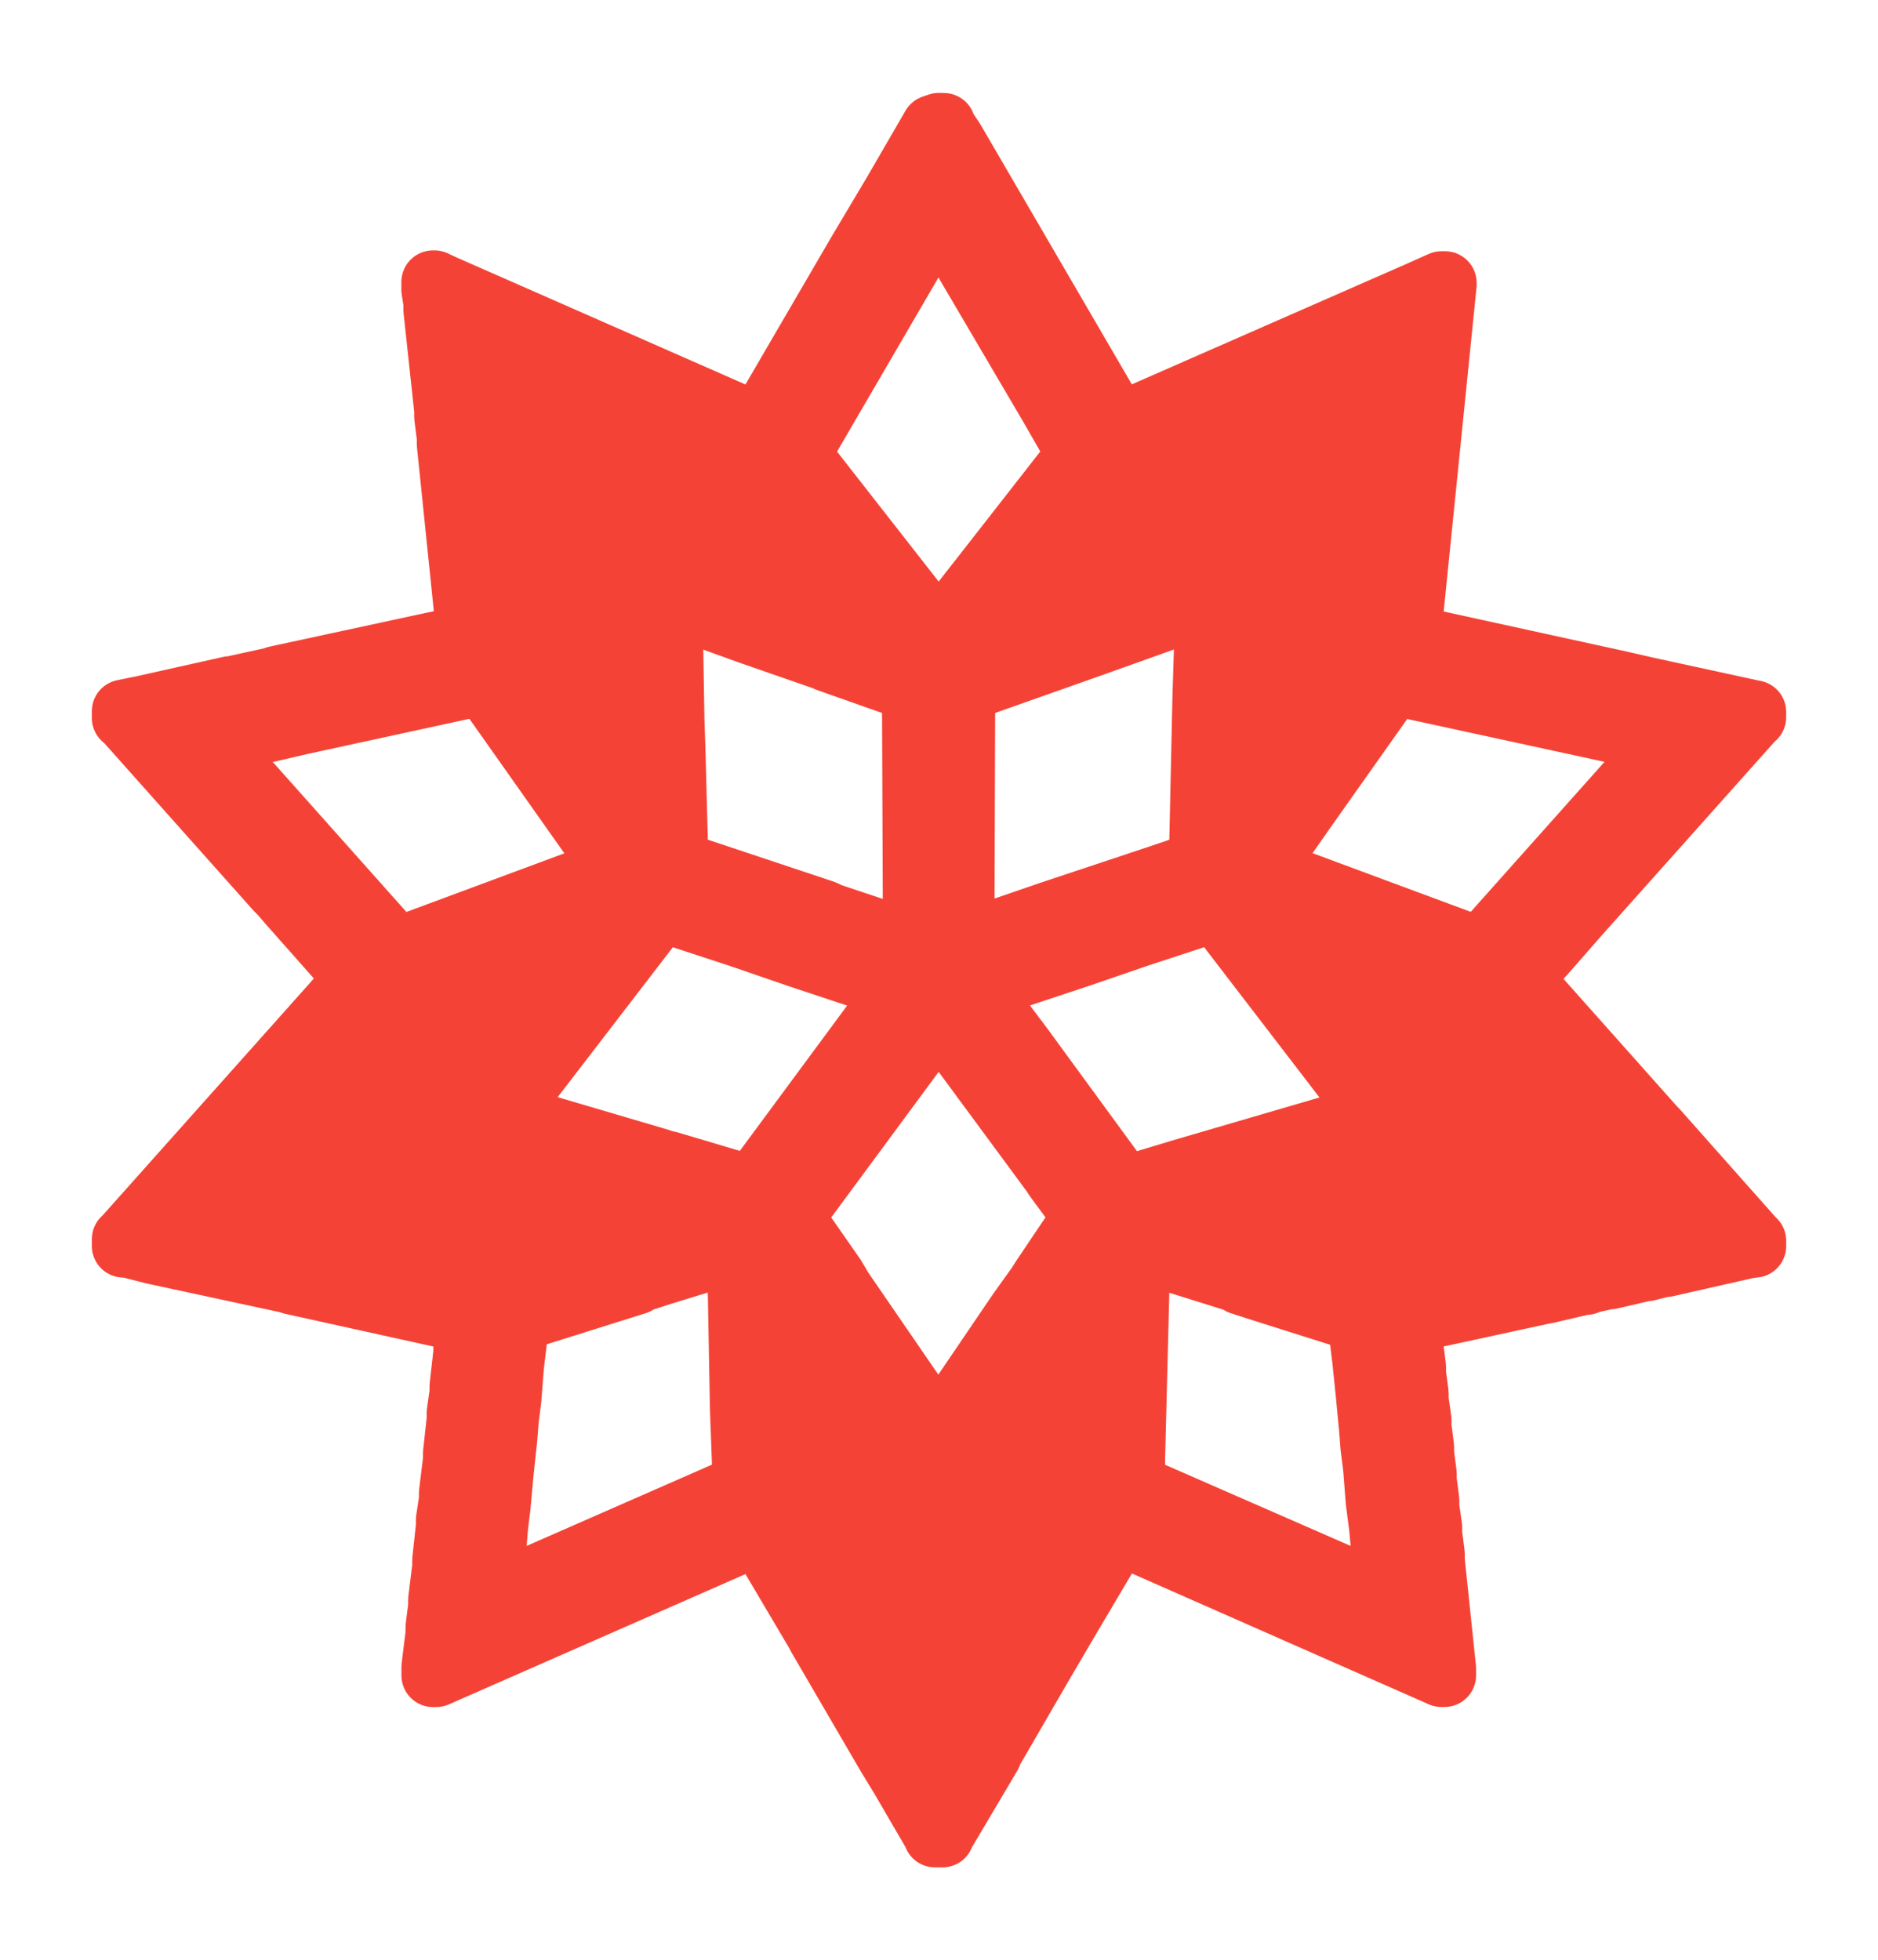
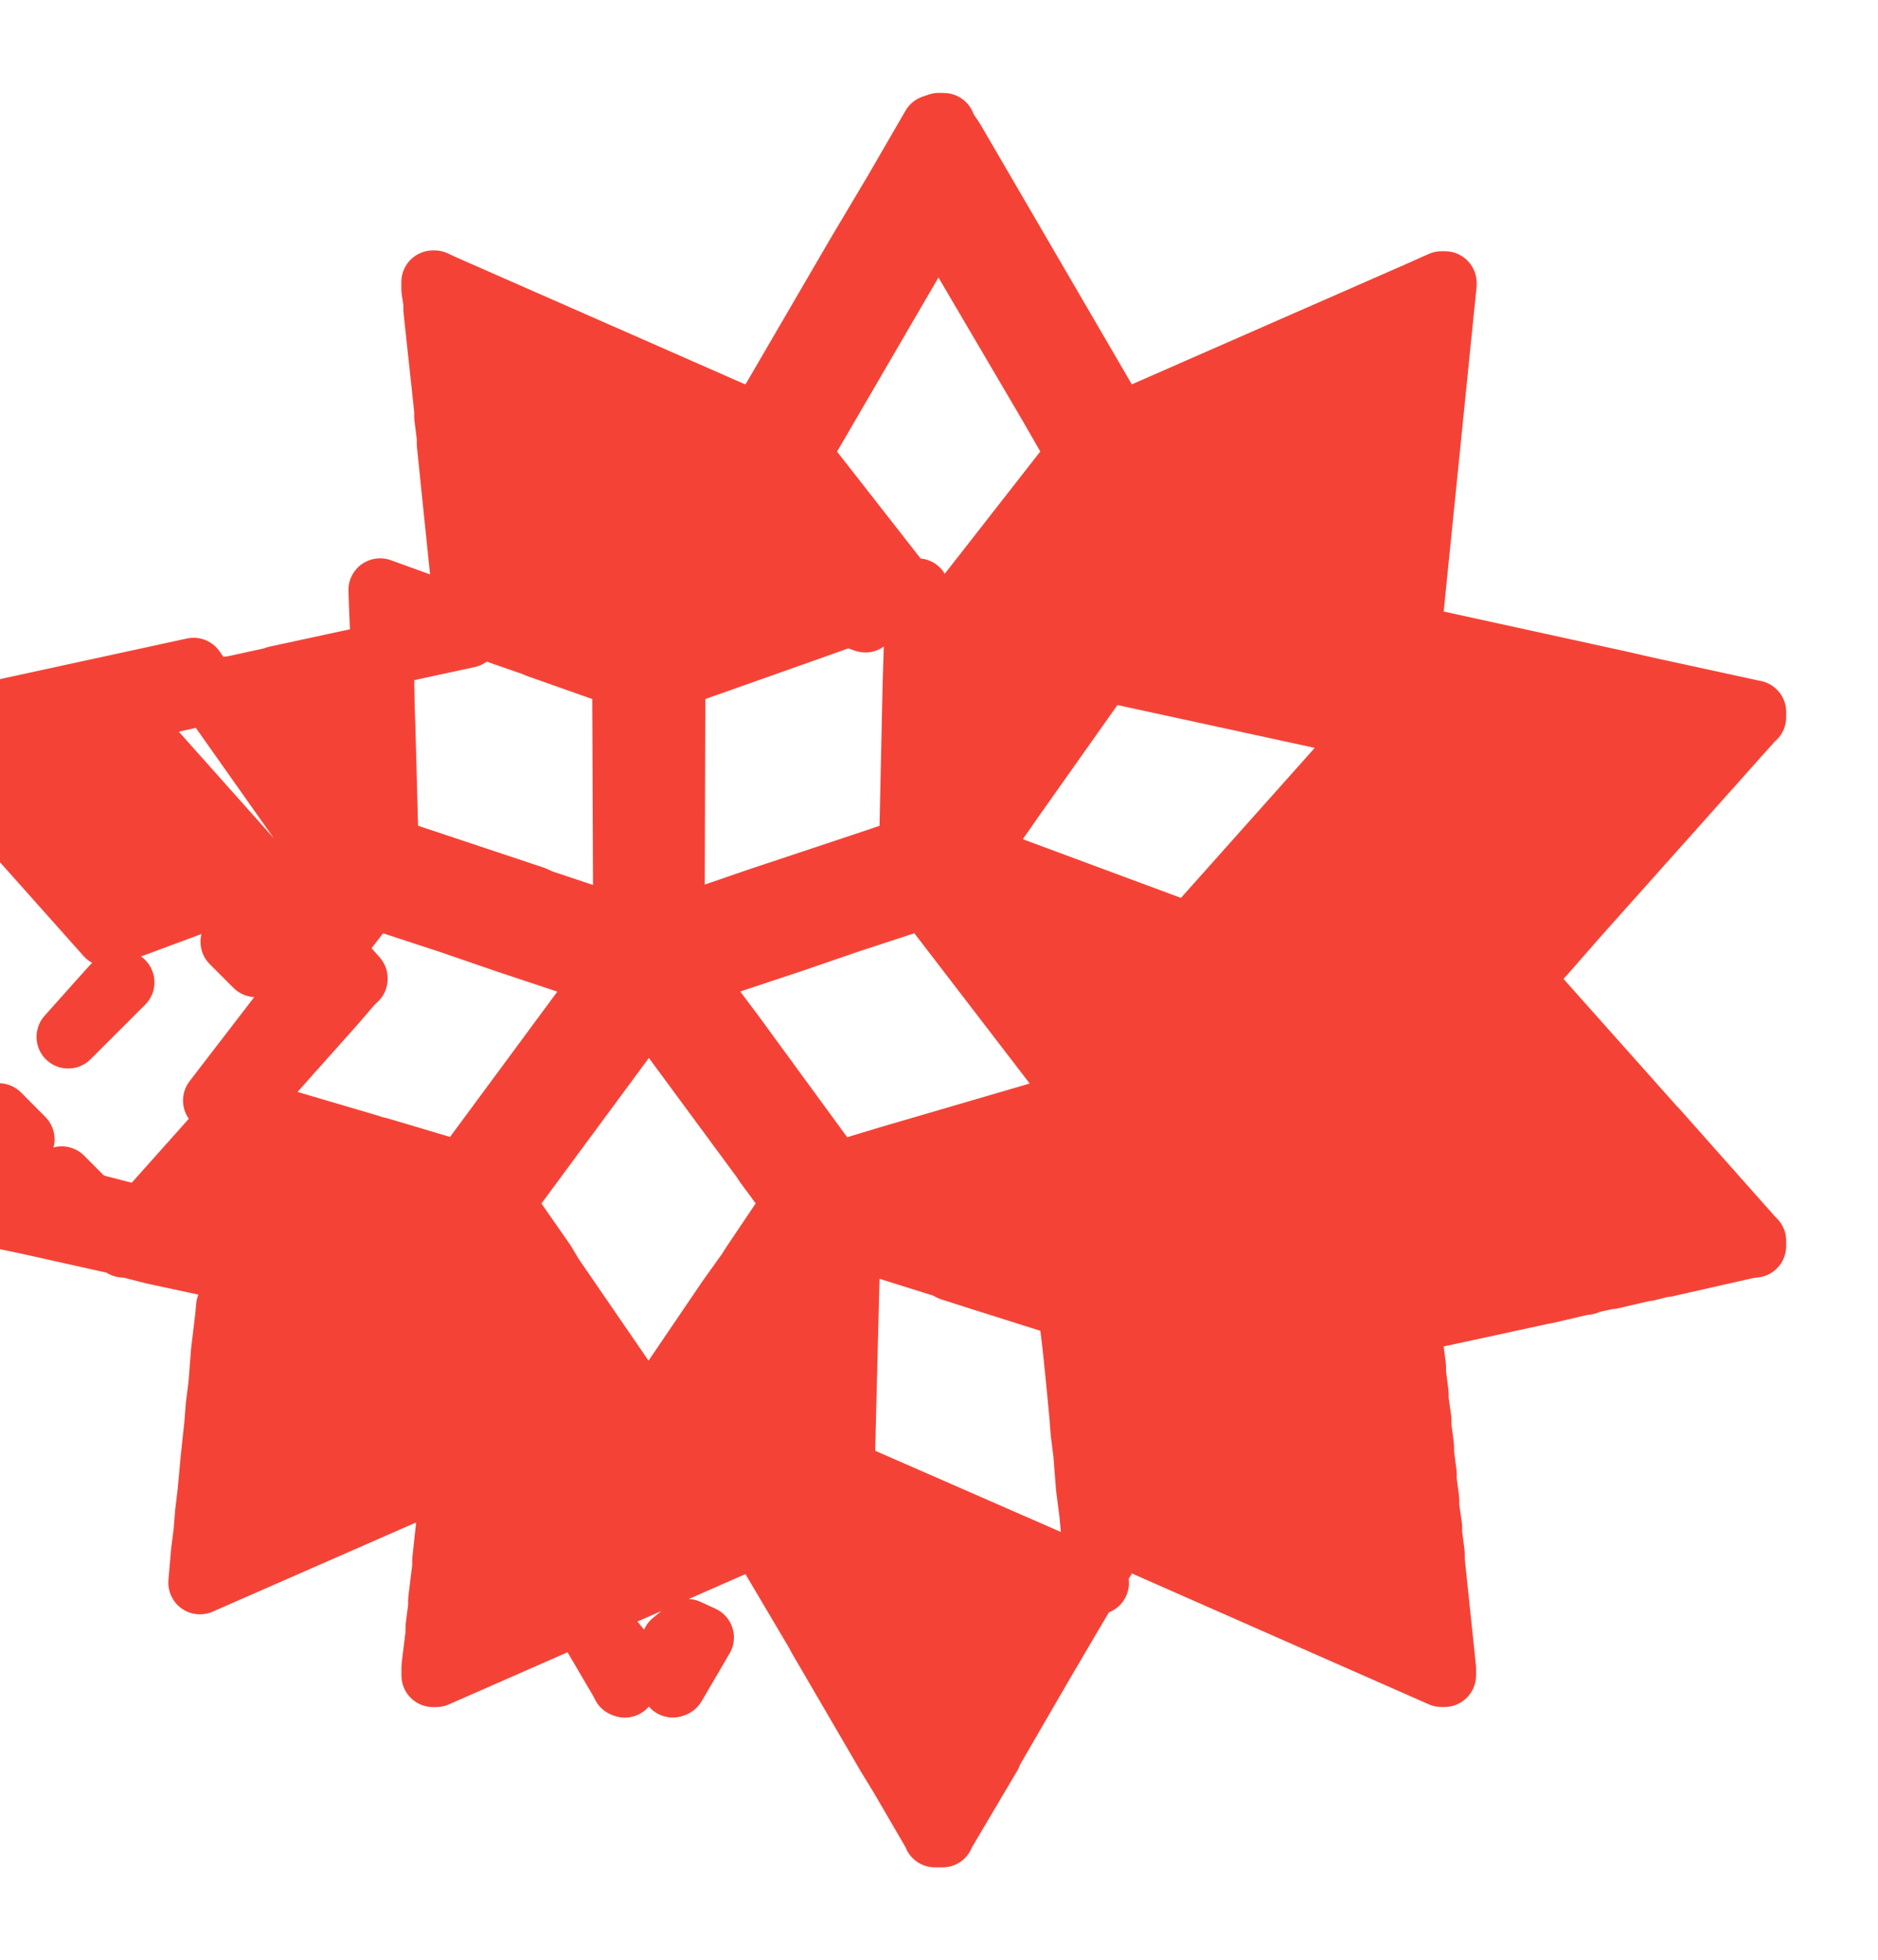
<svg xmlns="http://www.w3.org/2000/svg" version="1.1" viewBox="0 0 23 24">
-   <path d="m11.498 1.525-.073.025-.46.794-.454.763-1.217 2.089h-.018l-3.855-1.695-.1-.047h-.018v.092l.025.163v.086l.132 1.226v.082l.032.252v.082l.22 2.137v.075l.018.082v.06l-2.348.507-.04.015-.457.1-.025.01h-.042l-1.096.245-.04.007-.17.035v.082l.018.01 1.859 2.086.053.053.114.132.804.908v.006l-.053.05-.22.256-2.565 2.876-.01.007v.082l.072.006.294.075 1.698.366v.006l2.139.472h.015v.047l-.035.252v.081l-.047.412v.082l-.035.245v.082l-.045.412v.081l-.05.409v.081l-.037.245v.082l-.045.412v.082l-.05.407v.082l-.032.248v.082l-.05.407v.104h.037l3.642-1.6.294-.135h.018l.177.312.539.911.015.032.854 1.465.16.262.404.694.007.022h.092l.004-.022.018-.025.56-.946.015-.042.599-1.033.316-.539.645-1.091.05.013 3.905 1.721h.035v-.085l-.138-1.32v-.082l-.032-.245v-.082l-.035-.245v-.085l-.032-.245v-.081l-.032-.245v-.082l-.032-.245v-.085l-.035-.245v-.082l-.032-.245v-.082l-.032-.245v-.085l-.025-.17v-.053l1.632-.354.042-.007.459-.107h.028v-.01l.23-.05.029-.01h.042l.382-.089.025-.01h.042l.195-.05h.032l1.015-.23.07-.007v-.064l-.015-.013-1.191-1.342-.028-.028-.196-.22-1.428-1.604v-.006l.294-.324.4-.457 2.149-2.408.015-.01v-.064l-.035-.007-1.288-.28-.372-.085-.047-.01-2.481-.543v-.045l.432-4.264v-.021h-.042l-.302.135-.01.015h-.025l-3.306 1.45-.297.135h-.015l-2.029-3.483-.098-.145-.015-.045zm-.002 1.113 1.365 2.323.34.592-.007.025-1.181 1.512-.517.659-.012-.01-.258-.334-.04-.05-1.397-1.787.029-.063 1.378-2.366.287-.491zm4.909 2.039-.007.025-.168.226-.538.066zm-9.818.004.053.021.677.299h-.498l-.224-.299zm10.345.319-.123 1.248-.113-.927.226-.308zm-9.259.157.053.023.705.309-.757-.174zm7.387.116.021.168-1.318.403.003-.003.16-.072 1.015-.444zm-5.405 1.116.943 1.204v.01l-1.129-.403zm3.549.171.209.683-.233.083-.089.022-.702.255.007-.022.776-.981zm-5.0.836.986.356.898.312.048.021 1.053.372.012 3.086l-.362-.117-.671-.224-.081-.038-.735-.245-.769-.256-.291-.1-.01-.255-.032-1.195-.01-.287-.015-.894-.013-.297zm6.583 0-.012.227-.028.901-.007.302-.032 1.475-.01.262-.337.117-.734.245-.77.256-.712.245-.354.117.01-3.086 1.632-.577zm.584.437.089.735.791-.097-.916 1.302-.018.006.01-.183.018-.877zm-9.451.536.152.22 1.447 2.049-2.607.968-.05.015-1.972-2.213-.28-.312.003-.01.114-.018.425-.1.139-.022.337-.078.042-.01zm11.146.003 3.284.713.029.01-.022.025-1.954 2.191-.277.312-.092-.035-2.563-.951.475-.681.152-.215zm-10.295.149h.861l.035 1.258-.013-.006-.763-1.078zm1.358 2.625.152.06.77.252.712.245.746.248.489.167-.064.092-1.723 2.333-1.015-.302-.082-.018-.035-.015-1.901-.56.938-1.22.981-1.277zm6.731 0 .032.006 1.787 2.328.132.17-.127.035-.032.015-2.196.642-.105.032-.564.17-.018-.003-1.053-1.44-.174-.239-.546-.727-.007-.018.469-.16.769-.255.713-.245.769-.252zm-7.766.305-.007.021-.404.523-.291-.291.658-.245zm8.802 0 .042.007.579.212.713.27-.661.394-.375-.479-.029-.042-.262-.341zm-10.843.75-.669.668.354-.397.207-.23zm12.911.016.067.025.045.042.554.627.042.042.204.229-.255.135zm-6.473.265.022.015 1.38 1.872.032.05.343.466.007.031-.088.117-.422.628-.047.075-.245.343-.971 1.43-.012.007-1.181-1.72-.095-.16-.494-.709-.007-.037 1.617-2.191.007-.01zm7.827 1.194.565.633.063.082-.272-.092-.037-.013zm-15.785.148.297.299-.637.218-.152.05.038-.057zm13.225.47-.855.448.346.659-.185-.057-.27-.088-1.093-.349.012-.01zm-9.687.255 1.222.356-.006.007-.459.145-.442.135-.032.01-.491.157zm-2.766.048.318.319 2.007.517-.567.18-.054.004-2.103-.469-.744-.157.007-.006zm14.966.205.548.188v.003l-.457.1-.042.015-1.069.23zm-10.231.507.007.227.01.347.025 1.362.025.691-.007.255-.24.107-2.862 1.255.032-.372.032-.255.018-.227.031-.256.037-.407.045-.419.018-.23.032-.252.032-.412.05-.415.013-.139 1.455-.457.003-.015.302-.098zm4.909 0 1.245.39v.015l.312.1 1.145.362.022.23.031.255.042.409.04.419.018.23.032.252.032.412.042.325.078.848-.078-.04-3.025-1.323-.004-.305.06-2.369zm-4.295.617.015.007.067.107.599.875-.639.532-.035-1.438zm3.671 0h.007l-.004.06-.021.678-.004.214-.479-.223zm-2.889 3.605.763.916.002.371-.018-.007-.025-.05-.464-.791-.012-.018zm1.531.609.183.084-.343.586-.018.007.002-.532z" fill="#f44336" fill-rule="evenodd" stroke="#f44336" stroke-linejoin="round" stroke-width=".775" />
+   <path d="m11.498 1.525-.073.025-.46.794-.454.763-1.217 2.089h-.018l-3.855-1.695-.1-.047h-.018v.092l.025.163v.086l.132 1.226v.082l.032.252v.082l.22 2.137v.075l.018.082v.06l-2.348.507-.04.015-.457.1-.025.01h-.042l-1.096.245-.04.007-.17.035v.082l.018.01 1.859 2.086.053.053.114.132.804.908v.006l-.053.05-.22.256-2.565 2.876-.01.007v.082l.072.006.294.075 1.698.366v.006l2.139.472h.015v.047l-.035.252v.081l-.047.412v.082l-.035.245v.082l-.045.412v.081l-.05.409v.081l-.037.245v.082l-.045.412v.082l-.05.407v.082l-.032.248v.082l-.05.407v.104h.037l3.642-1.6.294-.135h.018l.177.312.539.911.015.032.854 1.465.16.262.404.694.007.022h.092l.004-.022.018-.025.56-.946.015-.042.599-1.033.316-.539.645-1.091.05.013 3.905 1.721h.035v-.085l-.138-1.32v-.082l-.032-.245v-.082l-.035-.245v-.085l-.032-.245v-.081l-.032-.245v-.082l-.032-.245v-.085l-.035-.245v-.082l-.032-.245v-.082l-.032-.245v-.085l-.025-.17v-.053l1.632-.354.042-.007.459-.107h.028v-.01l.23-.05.029-.01h.042l.382-.089.025-.01h.042l.195-.05h.032l1.015-.23.07-.007v-.064l-.015-.013-1.191-1.342-.028-.028-.196-.22-1.428-1.604v-.006l.294-.324.4-.457 2.149-2.408.015-.01v-.064l-.035-.007-1.288-.28-.372-.085-.047-.01-2.481-.543v-.045l.432-4.264v-.021h-.042l-.302.135-.01.015h-.025l-3.306 1.45-.297.135h-.015l-2.029-3.483-.098-.145-.015-.045zm-.002 1.113 1.365 2.323.34.592-.007.025-1.181 1.512-.517.659-.012-.01-.258-.334-.04-.05-1.397-1.787.029-.063 1.378-2.366.287-.491zm4.909 2.039-.007.025-.168.226-.538.066zm-9.818.004.053.021.677.299h-.498l-.224-.299zm10.345.319-.123 1.248-.113-.927.226-.308zm-9.259.157.053.023.705.309-.757-.174zm7.387.116.021.168-1.318.403.003-.003.16-.072 1.015-.444zm-5.405 1.116.943 1.204v.01l-1.129-.403zzm-5.0.836.986.356.898.312.048.021 1.053.372.012 3.086l-.362-.117-.671-.224-.081-.038-.735-.245-.769-.256-.291-.1-.01-.255-.032-1.195-.01-.287-.015-.894-.013-.297zm6.583 0-.012.227-.028.901-.007.302-.032 1.475-.01.262-.337.117-.734.245-.77.256-.712.245-.354.117.01-3.086 1.632-.577zm.584.437.089.735.791-.097-.916 1.302-.018.006.01-.183.018-.877zm-9.451.536.152.22 1.447 2.049-2.607.968-.05.015-1.972-2.213-.28-.312.003-.01.114-.018.425-.1.139-.022.337-.078.042-.01zm11.146.003 3.284.713.029.01-.022.025-1.954 2.191-.277.312-.092-.035-2.563-.951.475-.681.152-.215zm-10.295.149h.861l.035 1.258-.013-.006-.763-1.078zm1.358 2.625.152.06.77.252.712.245.746.248.489.167-.064.092-1.723 2.333-1.015-.302-.082-.018-.035-.015-1.901-.56.938-1.22.981-1.277zm6.731 0 .032.006 1.787 2.328.132.17-.127.035-.032.015-2.196.642-.105.032-.564.17-.018-.003-1.053-1.44-.174-.239-.546-.727-.007-.018.469-.16.769-.255.713-.245.769-.252zm-7.766.305-.007.021-.404.523-.291-.291.658-.245zm8.802 0 .042.007.579.212.713.27-.661.394-.375-.479-.029-.042-.262-.341zm-10.843.75-.669.668.354-.397.207-.23zm12.911.016.067.025.045.042.554.627.042.042.204.229-.255.135zm-6.473.265.022.015 1.38 1.872.032.05.343.466.007.031-.088.117-.422.628-.047.075-.245.343-.971 1.43-.012.007-1.181-1.72-.095-.16-.494-.709-.007-.037 1.617-2.191.007-.01zm7.827 1.194.565.633.063.082-.272-.092-.037-.013zm-15.785.148.297.299-.637.218-.152.05.038-.057zm13.225.47-.855.448.346.659-.185-.057-.27-.088-1.093-.349.012-.01zm-9.687.255 1.222.356-.006.007-.459.145-.442.135-.032.01-.491.157zm-2.766.048.318.319 2.007.517-.567.18-.054.004-2.103-.469-.744-.157.007-.006zm14.966.205.548.188v.003l-.457.1-.042.015-1.069.23zm-10.231.507.007.227.01.347.025 1.362.025.691-.007.255-.24.107-2.862 1.255.032-.372.032-.255.018-.227.031-.256.037-.407.045-.419.018-.23.032-.252.032-.412.05-.415.013-.139 1.455-.457.003-.015.302-.098zm4.909 0 1.245.39v.015l.312.1 1.145.362.022.23.031.255.042.409.04.419.018.23.032.252.032.412.042.325.078.848-.078-.04-3.025-1.323-.004-.305.06-2.369zm-4.295.617.015.007.067.107.599.875-.639.532-.035-1.438zm3.671 0h.007l-.004.06-.021.678-.004.214-.479-.223zm-2.889 3.605.763.916.002.371-.018-.007-.025-.05-.464-.791-.012-.018zm1.531.609.183.084-.343.586-.018.007.002-.532z" fill="#f44336" fill-rule="evenodd" stroke="#f44336" stroke-linejoin="round" stroke-width=".775" />
</svg>